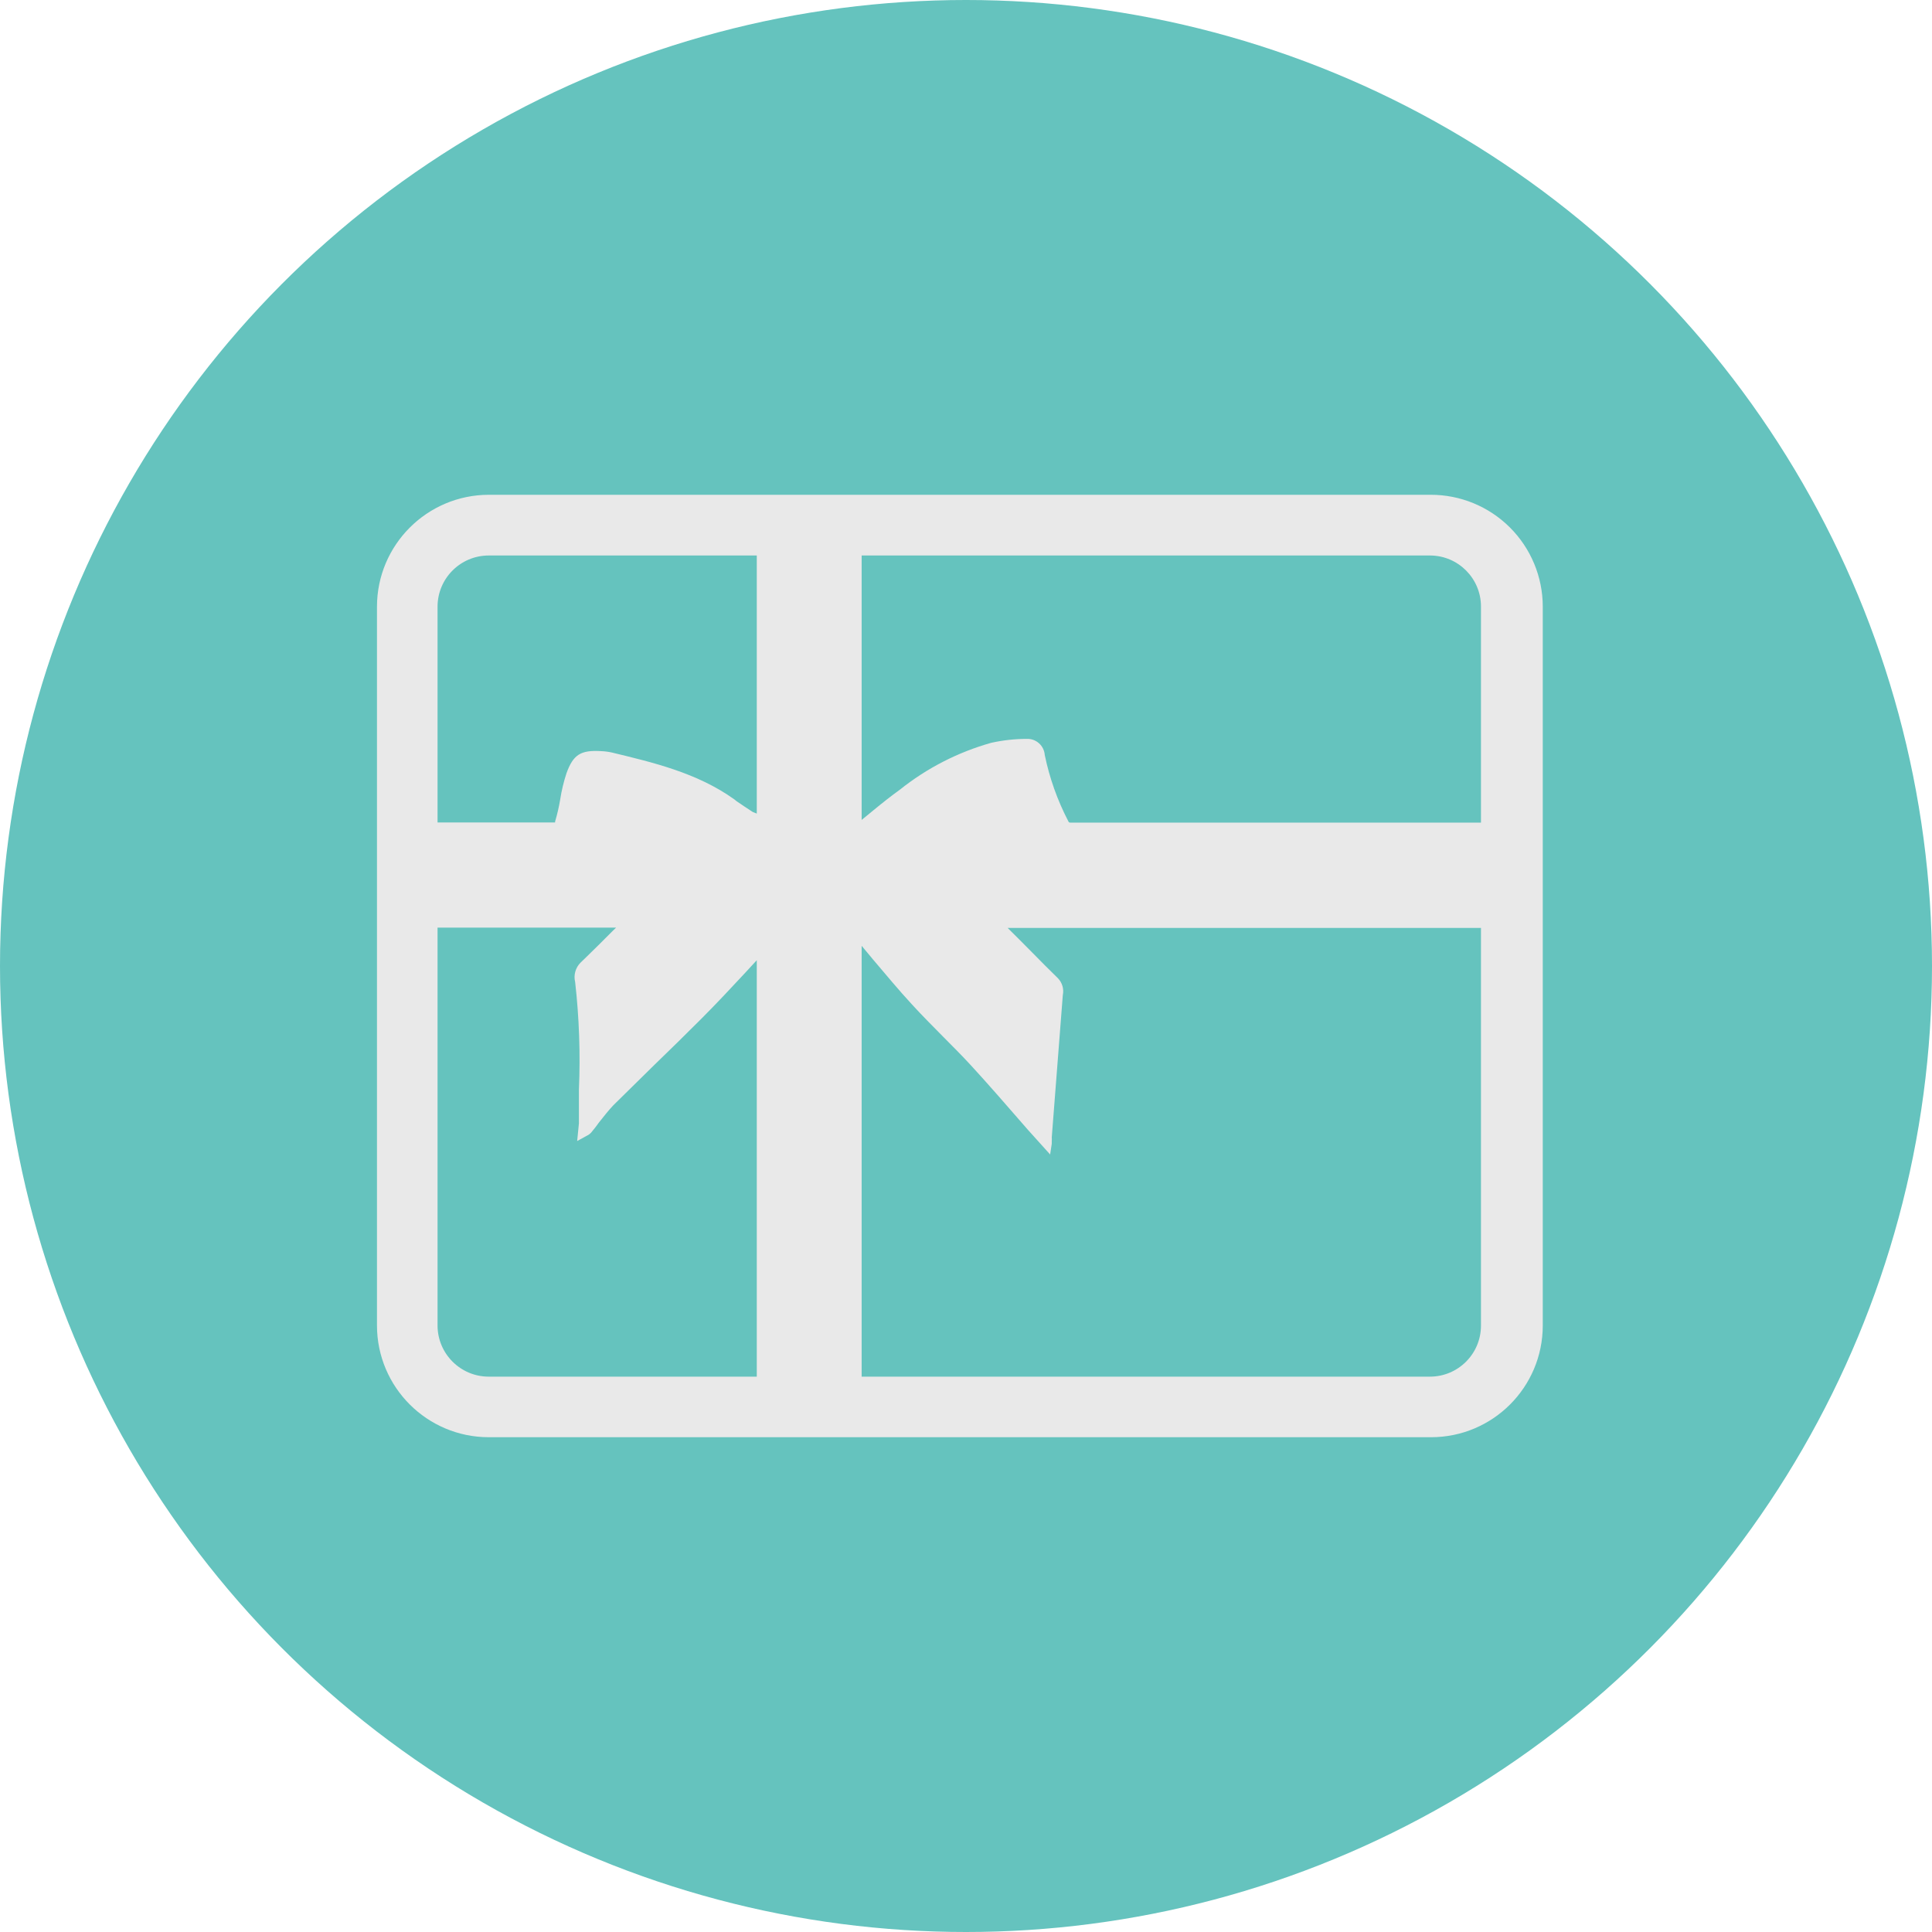
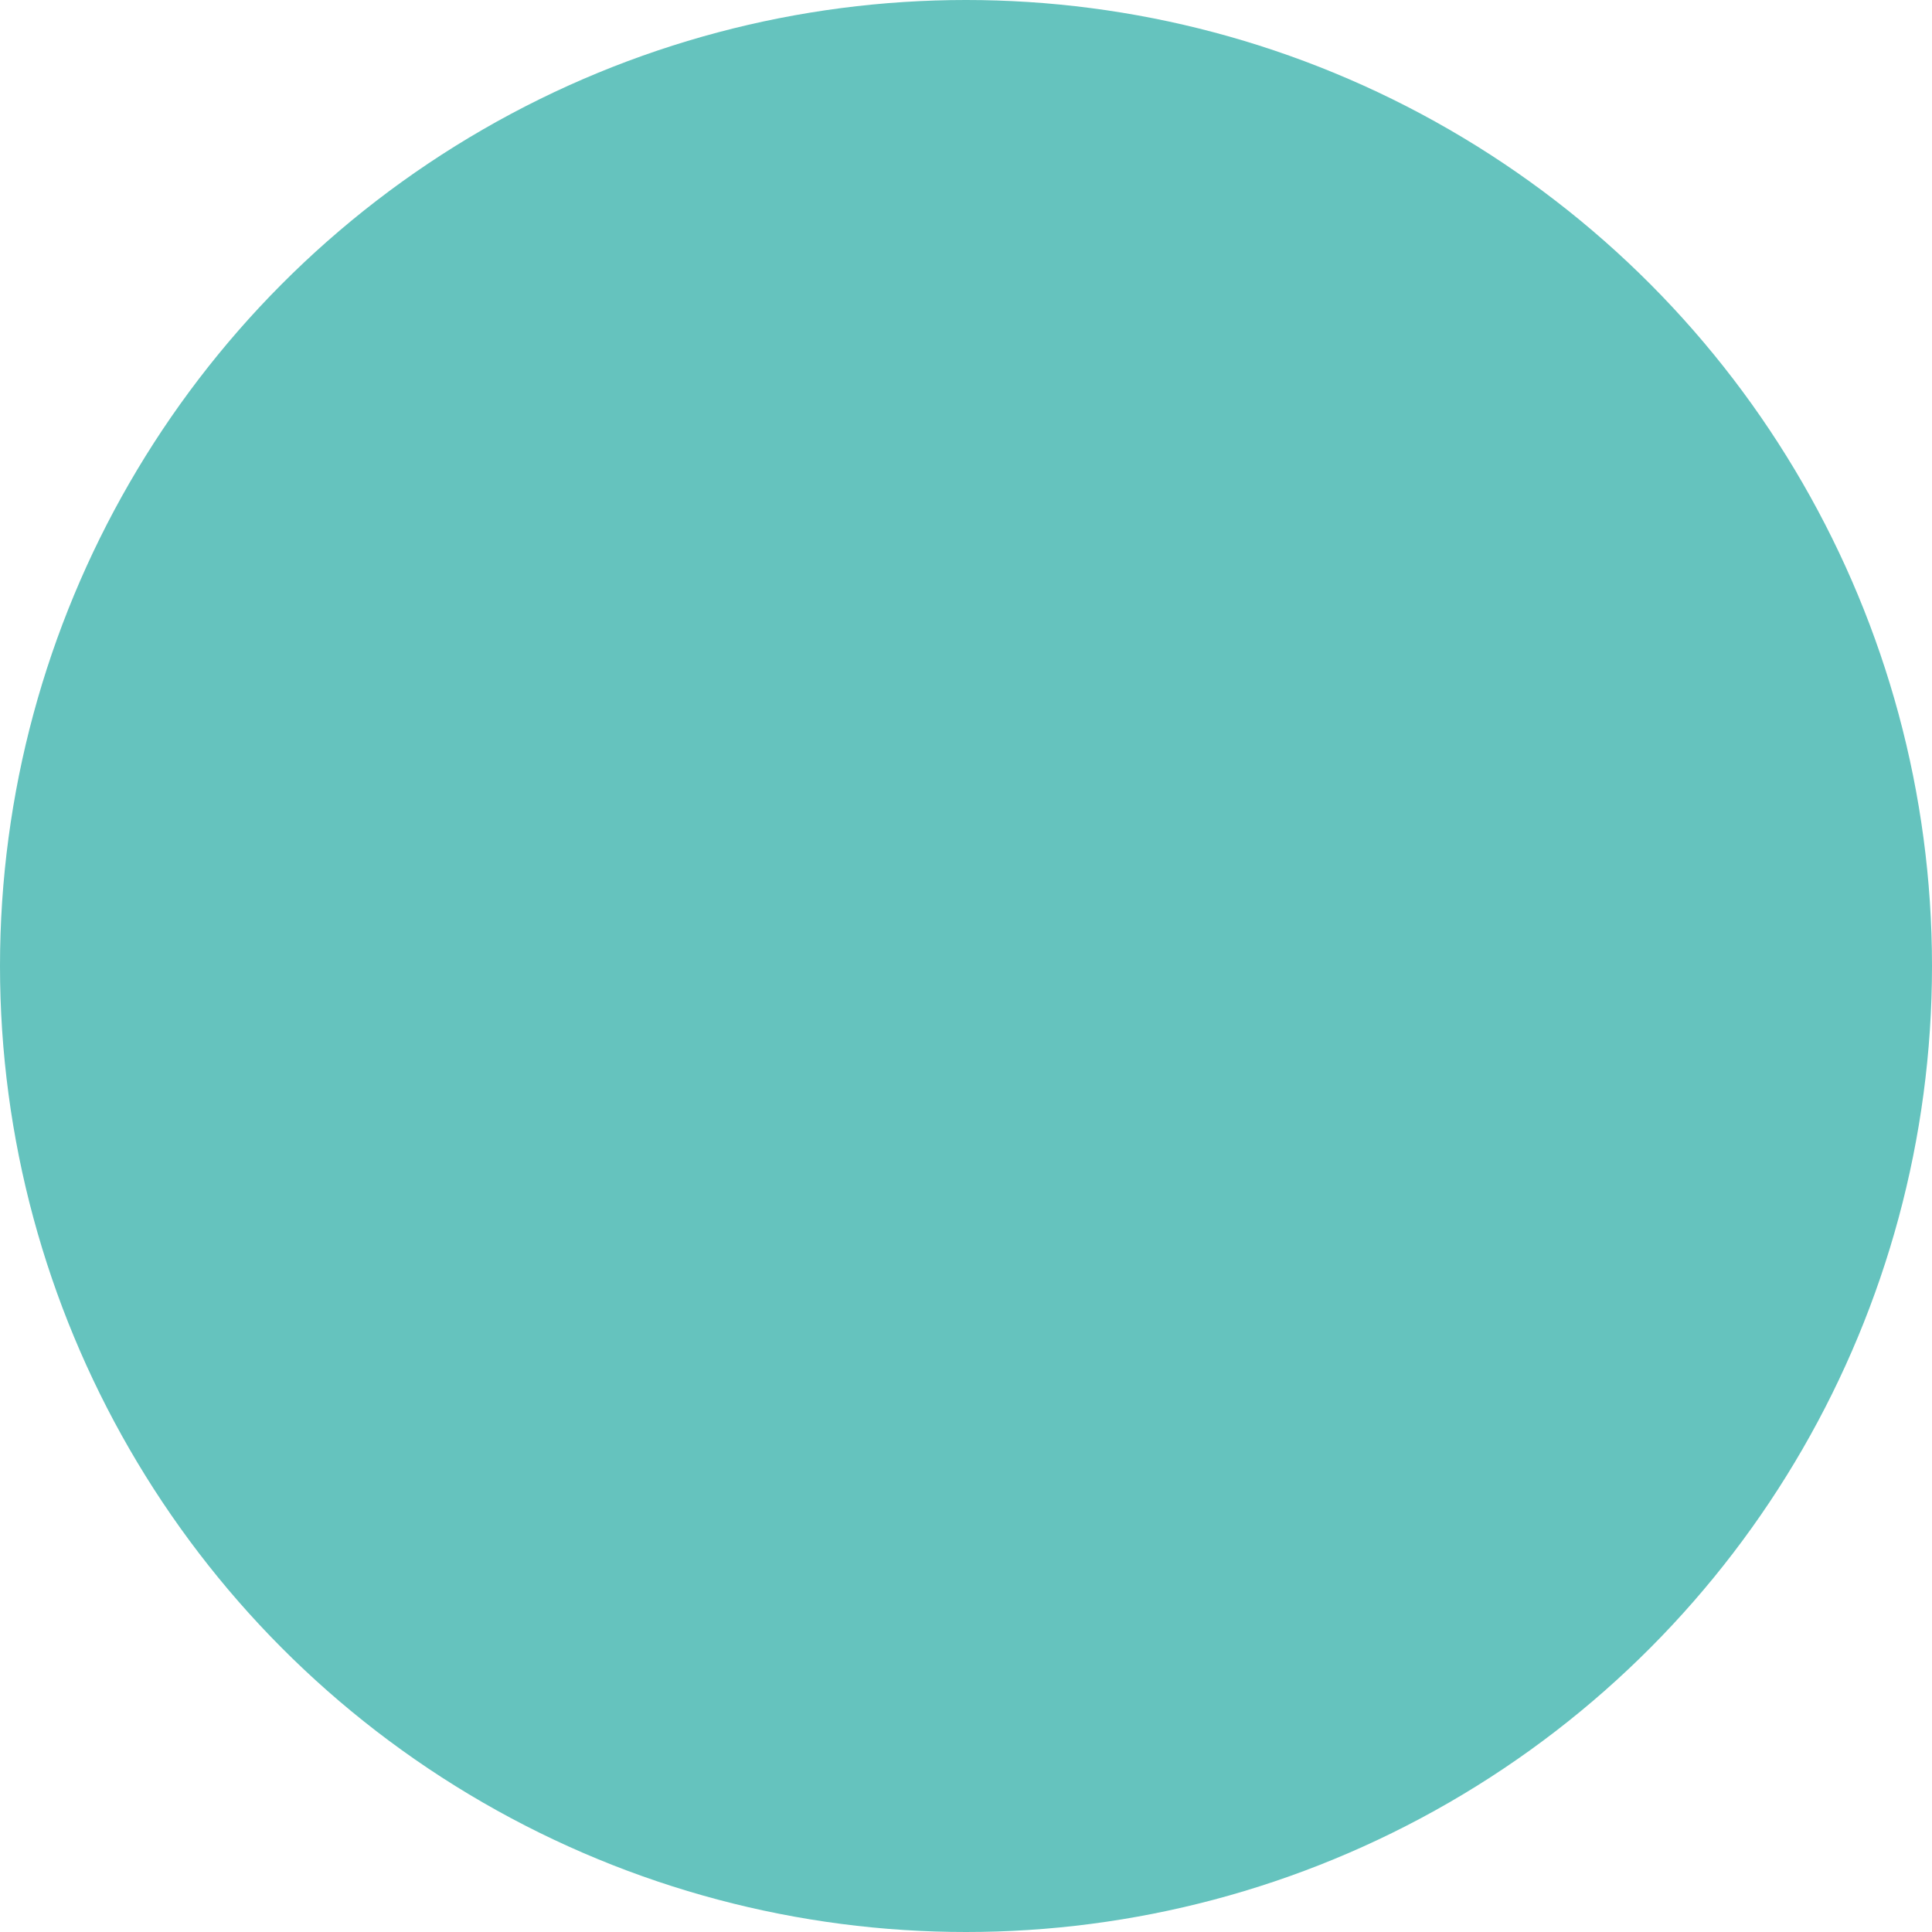
<svg xmlns="http://www.w3.org/2000/svg" width="82px" height="82px" viewBox="0 0 82 82" version="1.1">
  <title>Group 3</title>
  <desc>Created with Sketch.</desc>
  <g id="Desktop-" stroke="none" stroke-width="1" fill="none" fill-rule="evenodd">
    <g id="GET-INVOLVED" transform="translate(-846, -1285)">
      <g id="02-DONATE" transform="translate(5, 1200)">
        <g id="Group-3" transform="translate(841, 85)">
          <circle id="Oval-Copy" fill="#65C3BE" cx="41" cy="41" r="41" />
-           <path d="M60.714,21 L20.743,21 C18.126,21.006 16.006,23.126 16,25.743 L16,56.263 C16.006,58.879 18.127,60.997 20.743,61 L60.743,61 C63.358,60.997 65.477,58.878 65.48,56.263 L65.48,25.743 C65.478,24.482 64.975,23.273 64.081,22.383 C63.187,21.493 61.976,20.996 60.714,21 Z M44.903,41.52 C44.594,41.223 44.171,40.794 43.76,40.377 C43.349,39.96 43.051,39.663 42.766,39.383 L62.857,39.383 L62.857,56.263 C62.857,57.459 61.888,58.429 60.691,58.429 L36.571,58.429 L36.571,40.143 L37.046,40.714 C37.617,41.383 38.137,42.017 38.709,42.634 C39.126,43.091 39.566,43.531 39.983,43.954 C40.4,44.377 40.8,44.771 41.194,45.2 C41.869,45.931 42.851,47.057 43.629,47.954 L44.571,49 L44.64,48.543 C44.64,48.497 44.64,48.463 44.64,48.429 C44.645,48.377 44.645,48.326 44.64,48.274 C44.794,46.263 44.949,44.274 45.109,42.234 C45.163,41.977 45.085,41.709 44.903,41.52 Z M62.857,34.914 L45.451,34.914 C45.377,34.914 45.371,34.914 45.337,34.846 C44.879,33.962 44.544,33.02 44.343,32.046 C44.315,31.65 43.979,31.347 43.583,31.36 C43.076,31.361 42.57,31.417 42.074,31.526 C40.659,31.924 39.337,32.602 38.189,33.52 C37.8,33.8 37.434,34.091 37.046,34.411 L36.571,34.8 L36.571,23.577 L60.714,23.577 C61.901,23.59 62.857,24.556 62.857,25.743 L62.857,34.914 Z M18.571,39.371 L26.149,39.371 L26.006,39.509 C25.514,40.006 25.251,40.263 24.794,40.709 L24.646,40.851 C24.427,41.067 24.337,41.382 24.411,41.68 C24.583,43.197 24.636,44.726 24.571,46.251 L24.571,47.046 C24.571,47.257 24.571,47.457 24.571,47.68 L24.497,48.429 L24.903,48.206 C24.974,48.174 25.039,48.127 25.091,48.069 C25.206,47.931 25.32,47.789 25.423,47.64 C25.629,47.383 25.823,47.131 26.034,46.909 L27.777,45.194 C28.446,44.549 29.103,43.903 29.76,43.246 C30.417,42.589 31.034,41.926 31.646,41.269 L32.12,40.754 L32.12,58.429 L20.743,58.429 C19.546,58.429 18.575,57.46 18.571,56.263 L18.571,39.371 Z M31.949,34.463 C31.72,34.32 31.497,34.16 31.263,34.006 L31.171,33.931 C29.583,32.789 27.657,32.349 25.96,31.937 C25.811,31.905 25.66,31.886 25.509,31.88 C24.646,31.829 24.331,32.029 24.046,32.811 C23.926,33.175 23.836,33.548 23.777,33.926 C23.725,34.244 23.652,34.559 23.56,34.869 C23.562,34.882 23.562,34.895 23.56,34.909 L18.571,34.909 L18.571,25.743 C18.575,24.546 19.546,23.577 20.743,23.577 L32.12,23.577 L32.12,34.531 L31.949,34.463 Z" id="Shape" fill="#E9E9E9" fill-rule="nonzero" />
        </g>
      </g>
    </g>
  </g>
</svg>